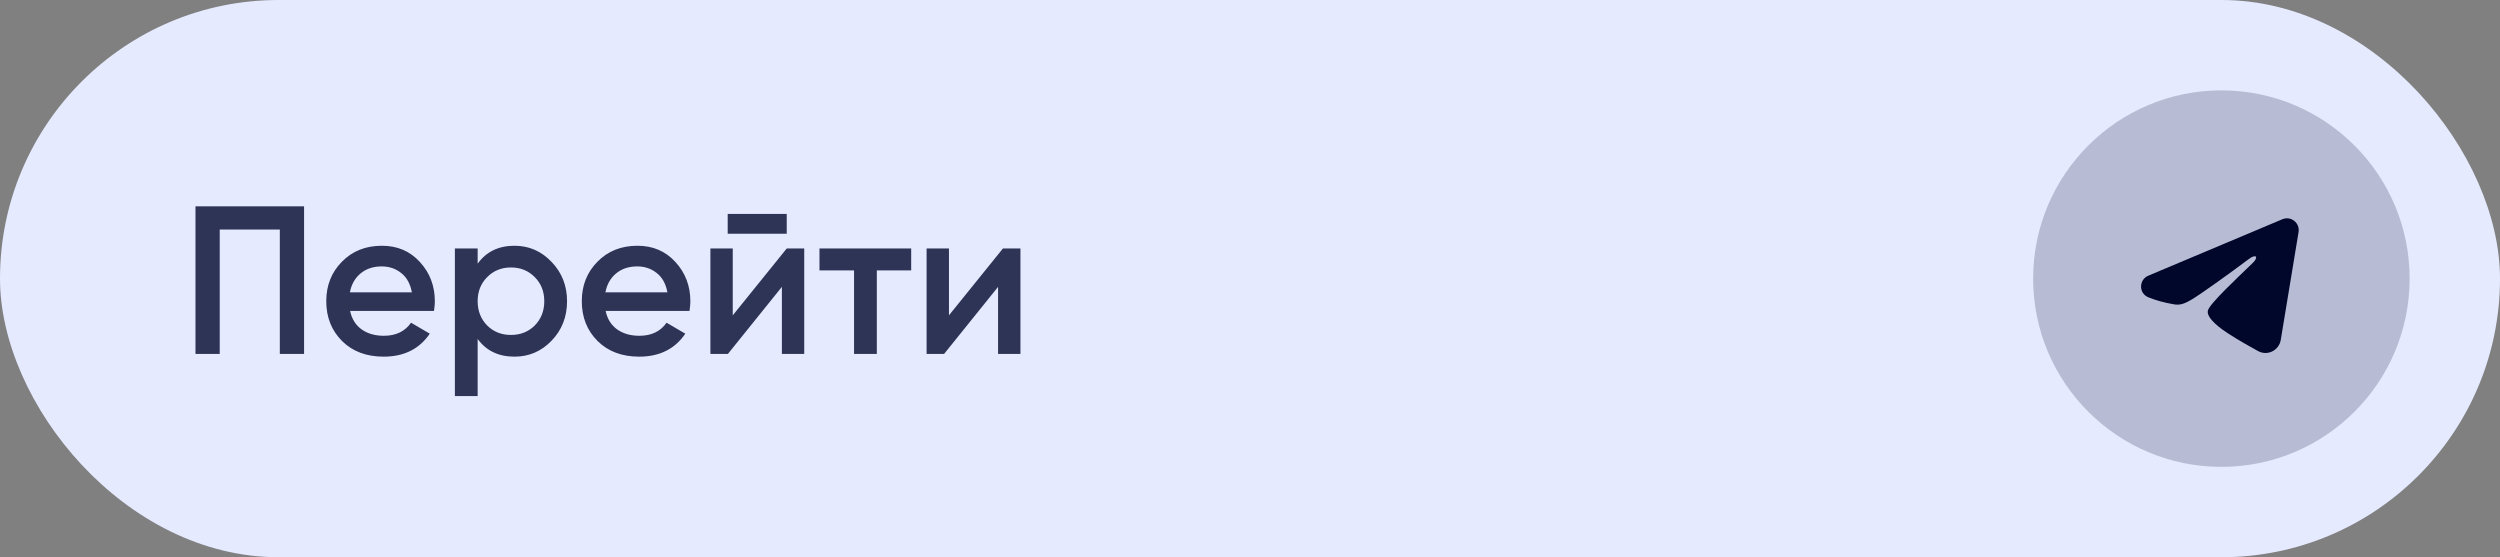
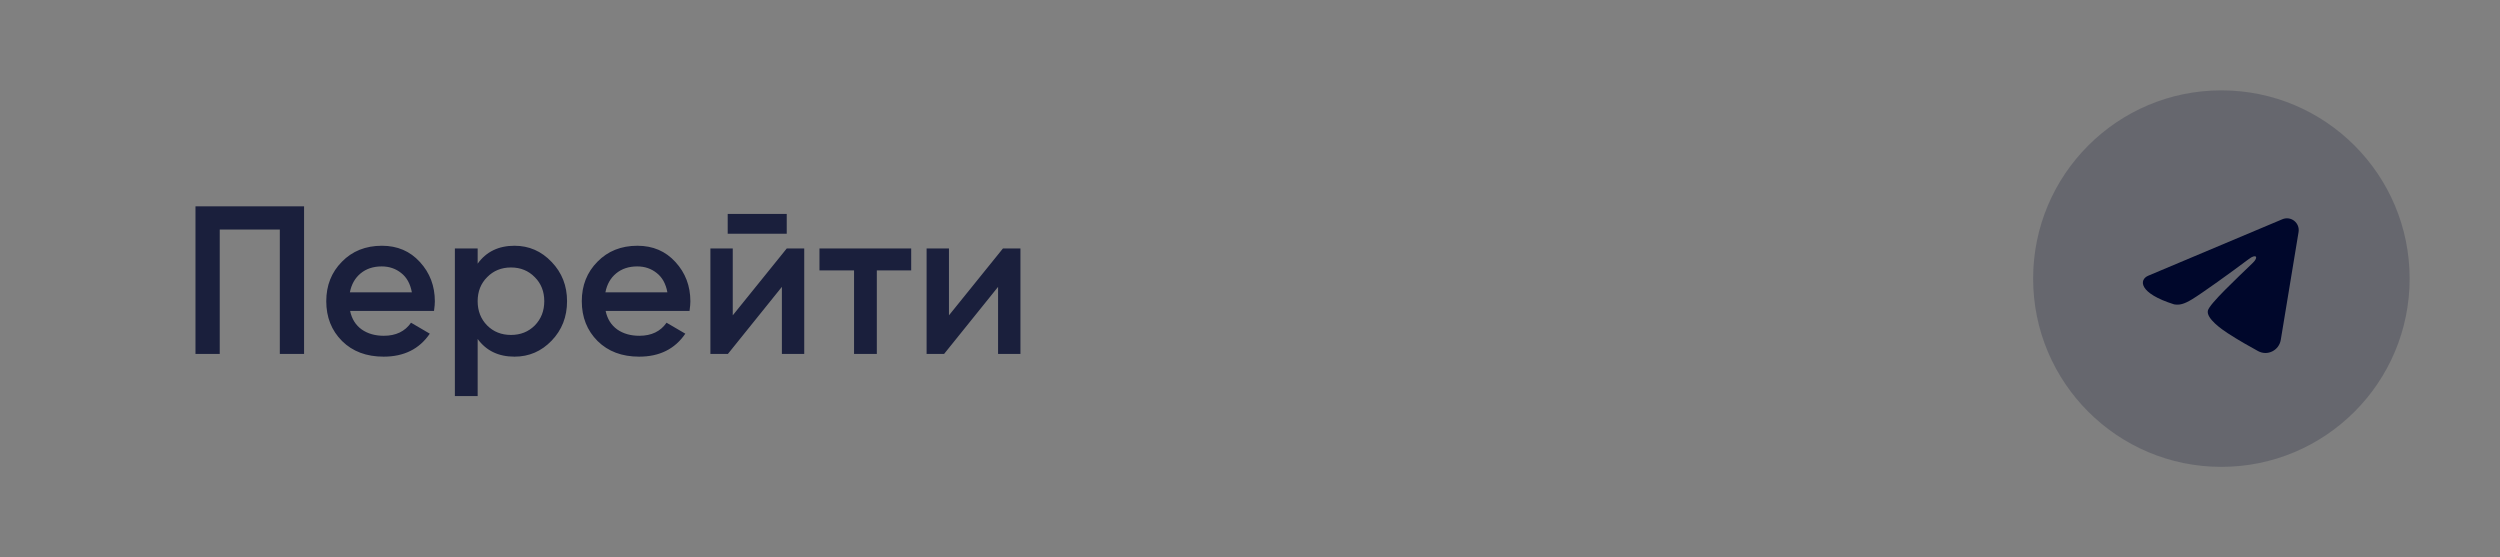
<svg xmlns="http://www.w3.org/2000/svg" width="166" height="37" viewBox="0 0 166 37" fill="none">
  <rect x="0" y="0" width="166" height="37" fill="#808080" stroke="none" />
-   <rect width="166" height="37" rx="18.5" fill="#E5EAFF" />
  <path opacity="0.8" d="M20.19 13.7V23.5H18.58V15.24H14.59V23.5H12.98V13.7H20.19ZM23.246 20.644C23.358 21.176 23.614 21.587 24.016 21.876C24.417 22.156 24.907 22.296 25.486 22.296C26.288 22.296 26.89 22.007 27.292 21.428L28.538 22.156C27.847 23.173 26.825 23.682 25.472 23.682C24.333 23.682 23.414 23.337 22.714 22.646C22.014 21.946 21.664 21.064 21.664 20C21.664 18.955 22.009 18.082 22.7 17.382C23.39 16.673 24.277 16.318 25.36 16.318C26.387 16.318 27.227 16.677 27.88 17.396C28.543 18.115 28.874 18.987 28.874 20.014C28.874 20.173 28.855 20.383 28.818 20.644H23.246ZM23.232 19.412H27.348C27.245 18.843 27.007 18.413 26.634 18.124C26.27 17.835 25.84 17.69 25.346 17.69C24.786 17.69 24.319 17.844 23.946 18.152C23.573 18.46 23.334 18.88 23.232 19.412ZM34.166 16.318C35.128 16.318 35.949 16.677 36.63 17.396C37.312 18.105 37.652 18.973 37.652 20C37.652 21.036 37.312 21.909 36.63 22.618C35.949 23.327 35.128 23.682 34.166 23.682C33.102 23.682 32.286 23.29 31.716 22.506V26.3H30.204V16.5H31.716V17.508C32.286 16.715 33.102 16.318 34.166 16.318ZM32.346 21.61C32.766 22.03 33.294 22.24 33.928 22.24C34.563 22.24 35.09 22.03 35.51 21.61C35.93 21.181 36.14 20.644 36.14 20C36.14 19.356 35.93 18.824 35.51 18.404C35.09 17.975 34.563 17.76 33.928 17.76C33.294 17.76 32.766 17.975 32.346 18.404C31.926 18.824 31.716 19.356 31.716 20C31.716 20.644 31.926 21.181 32.346 21.61ZM40.213 20.644C40.325 21.176 40.581 21.587 40.983 21.876C41.384 22.156 41.874 22.296 42.453 22.296C43.255 22.296 43.857 22.007 44.259 21.428L45.505 22.156C44.814 23.173 43.792 23.682 42.439 23.682C41.3 23.682 40.381 23.337 39.681 22.646C38.981 21.946 38.631 21.064 38.631 20C38.631 18.955 38.976 18.082 39.667 17.382C40.357 16.673 41.244 16.318 42.327 16.318C43.353 16.318 44.193 16.677 44.847 17.396C45.509 18.115 45.841 18.987 45.841 20.014C45.841 20.173 45.822 20.383 45.785 20.644H40.213ZM40.199 19.412H44.315C44.212 18.843 43.974 18.413 43.601 18.124C43.237 17.835 42.807 17.69 42.313 17.69C41.753 17.69 41.286 17.844 40.913 18.152C40.539 18.46 40.301 18.88 40.199 19.412ZM48.319 15.52V14.204H52.239V15.52H48.319ZM52.239 16.5H53.401V23.5H51.917V19.048L48.333 23.5H47.171V16.5H48.655V20.938L52.239 16.5ZM60.503 16.5V17.956H58.221V23.5H56.709V17.956H54.413V16.5H60.503ZM66.594 16.5H67.757V23.5H66.272V19.048L62.688 23.5H61.526V16.5H63.011V20.938L66.594 16.5Z" fill="#00072B" />
  <circle opacity="0.2" cx="147.5" cy="18.5" r="12.5" fill="#00072B" />
-   <path fill-rule="evenodd" clip-rule="evenodd" d="M151.551 14.557C151.679 14.503 151.82 14.484 151.959 14.503C152.097 14.522 152.228 14.577 152.337 14.664C152.447 14.75 152.531 14.865 152.582 14.995C152.632 15.125 152.647 15.266 152.625 15.404L151.443 22.569C151.329 23.26 150.57 23.657 149.936 23.312C149.406 23.024 148.619 22.581 147.91 22.118C147.556 21.886 146.471 21.144 146.605 20.616C146.719 20.164 148.542 18.467 149.584 17.458C149.993 17.062 149.806 16.833 149.323 17.198C148.125 18.103 146.2 19.48 145.563 19.867C145.002 20.209 144.709 20.267 144.359 20.209C143.72 20.103 143.128 19.938 142.645 19.738C141.992 19.467 142.023 18.569 142.644 18.307L151.551 14.557Z" fill="#00072B" />
+   <path fill-rule="evenodd" clip-rule="evenodd" d="M151.551 14.557C151.679 14.503 151.82 14.484 151.959 14.503C152.097 14.522 152.228 14.577 152.337 14.664C152.447 14.75 152.531 14.865 152.582 14.995C152.632 15.125 152.647 15.266 152.625 15.404L151.443 22.569C151.329 23.26 150.57 23.657 149.936 23.312C149.406 23.024 148.619 22.581 147.91 22.118C147.556 21.886 146.471 21.144 146.605 20.616C146.719 20.164 148.542 18.467 149.584 17.458C149.993 17.062 149.806 16.833 149.323 17.198C148.125 18.103 146.2 19.48 145.563 19.867C145.002 20.209 144.709 20.267 144.359 20.209C141.992 19.467 142.023 18.569 142.644 18.307L151.551 14.557Z" fill="#00072B" />
</svg>